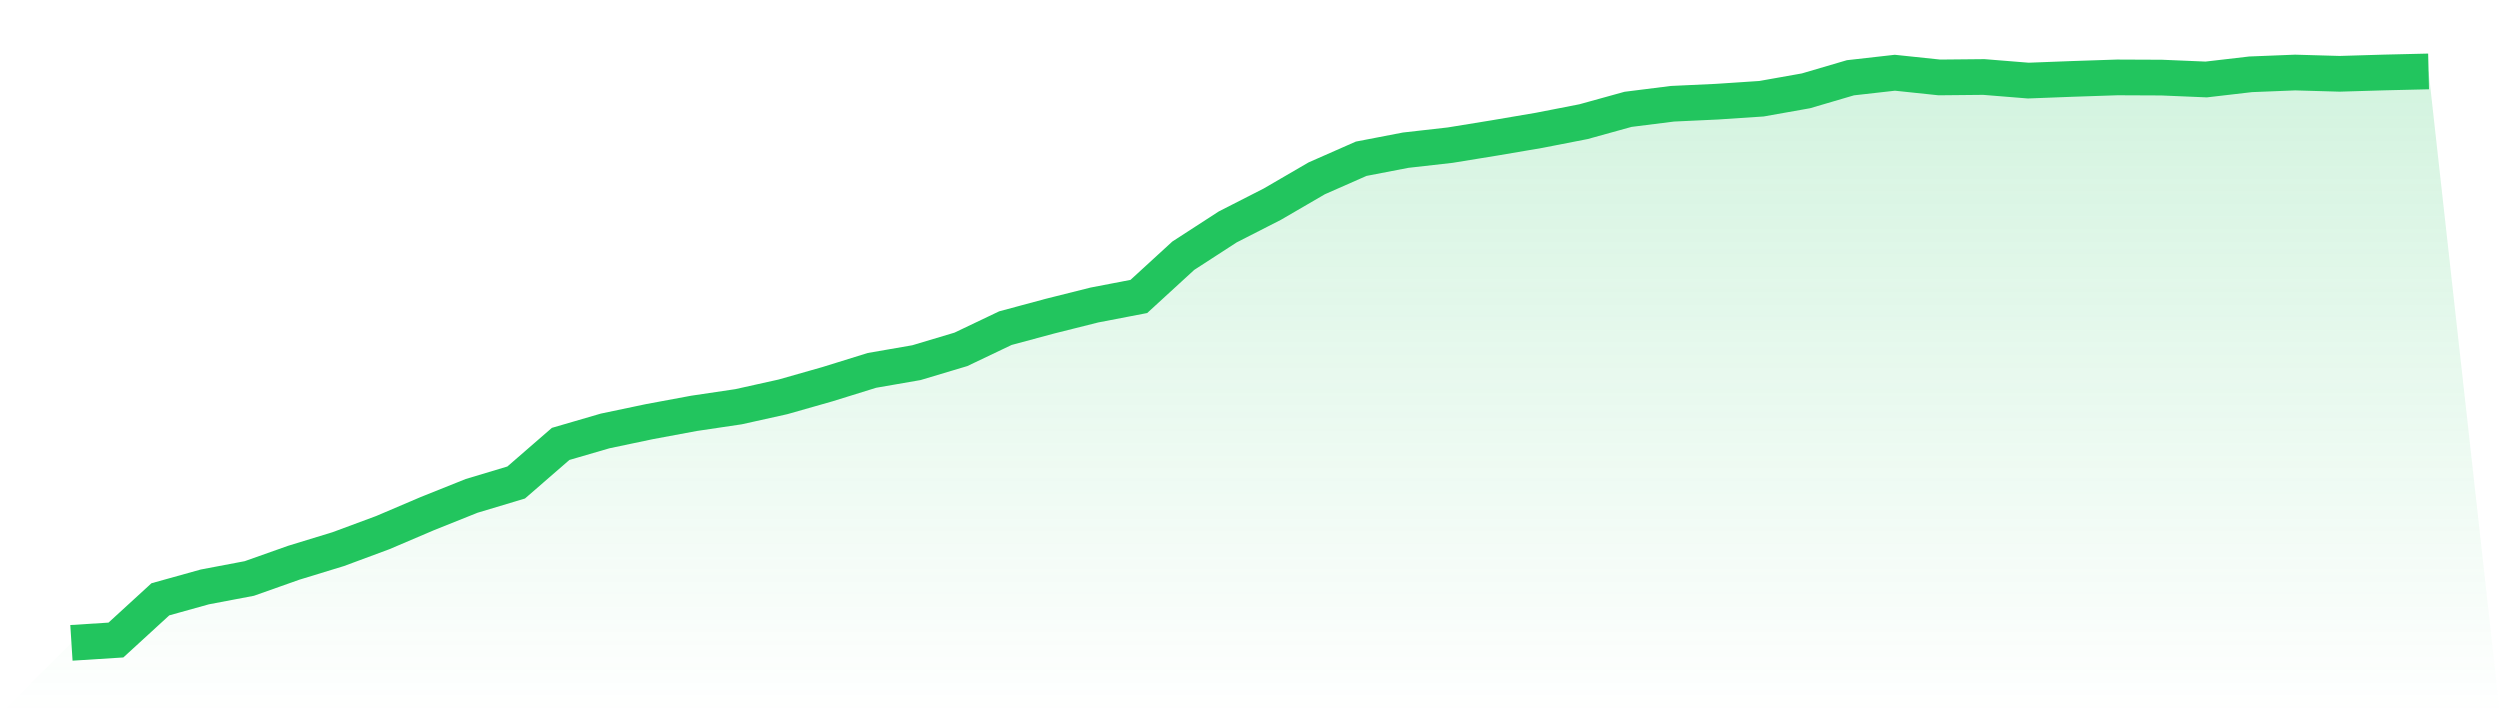
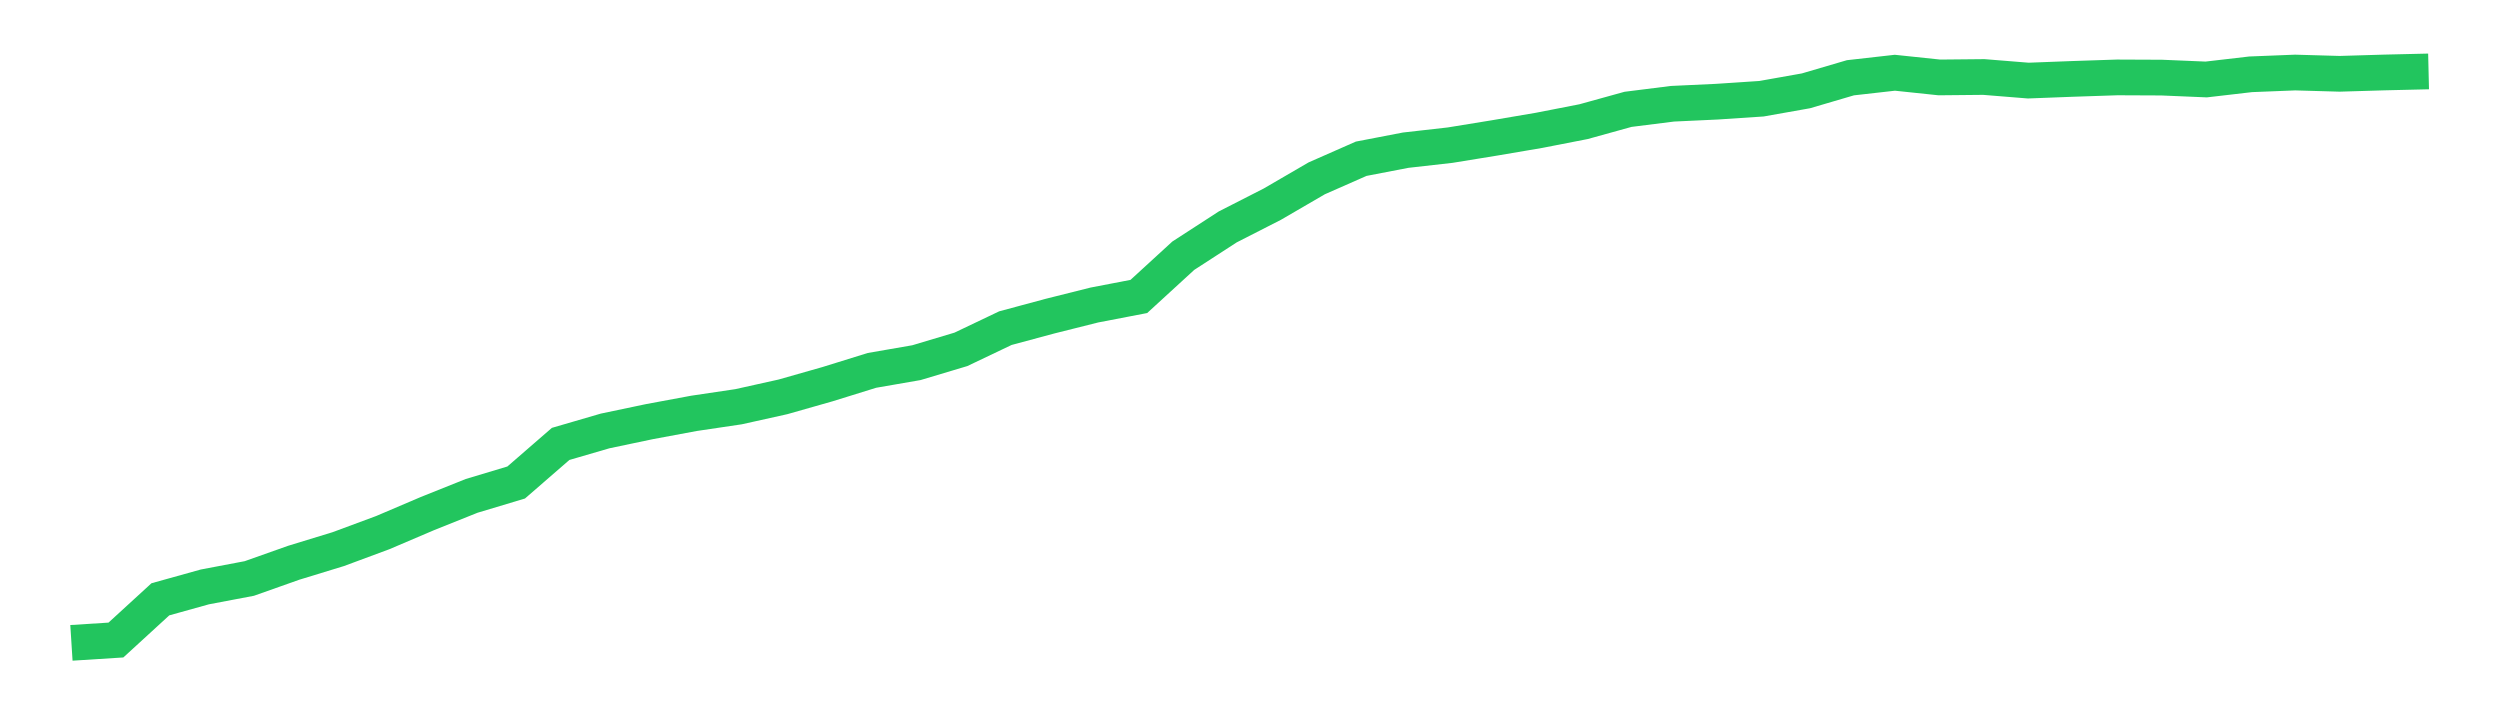
<svg xmlns="http://www.w3.org/2000/svg" viewBox="0 0 140 40">
  <defs>
    <linearGradient id="gradient" x1="0" x2="0" y1="0" y2="1">
      <stop offset="0%" stop-color="#22c55e" stop-opacity="0.2" />
      <stop offset="100%" stop-color="#22c55e" stop-opacity="0" />
    </linearGradient>
  </defs>
-   <path d="M4,36 L4,36 L6.491,35.842 L8.981,33.561 L11.472,32.867 L13.962,32.395 L16.453,31.513 L18.943,30.751 L21.434,29.827 L23.925,28.765 L26.415,27.768 L28.906,27.02 L31.396,24.859 L33.887,24.133 L36.377,23.61 L38.868,23.147 L41.358,22.777 L43.849,22.223 L46.34,21.514 L48.83,20.741 L51.321,20.309 L53.811,19.564 L56.302,18.376 L58.792,17.706 L61.283,17.081 L63.774,16.602 L66.264,14.32 L68.755,12.706 L71.245,11.436 L73.736,9.987 L76.226,8.89 L78.717,8.41 L81.208,8.128 L83.698,7.723 L86.189,7.299 L88.679,6.813 L91.17,6.123 L93.66,5.81 L96.151,5.694 L98.642,5.529 L101.132,5.087 L103.623,4.355 L106.113,4.074 L108.604,4.336 L111.094,4.312 L113.585,4.513 L116.075,4.418 L118.566,4.335 L121.057,4.346 L123.547,4.451 L126.038,4.161 L128.528,4.062 L131.019,4.133 L133.509,4.059 L136,4 L140,40 L0,40 z" fill="url(#gradient)" />
  <path d="M4,36 L4,36 L6.491,35.842 L8.981,33.561 L11.472,32.867 L13.962,32.395 L16.453,31.513 L18.943,30.751 L21.434,29.827 L23.925,28.765 L26.415,27.768 L28.906,27.02 L31.396,24.859 L33.887,24.133 L36.377,23.61 L38.868,23.147 L41.358,22.777 L43.849,22.223 L46.34,21.514 L48.83,20.741 L51.321,20.309 L53.811,19.564 L56.302,18.376 L58.792,17.706 L61.283,17.081 L63.774,16.602 L66.264,14.32 L68.755,12.706 L71.245,11.436 L73.736,9.987 L76.226,8.89 L78.717,8.41 L81.208,8.128 L83.698,7.723 L86.189,7.299 L88.679,6.813 L91.17,6.123 L93.66,5.81 L96.151,5.694 L98.642,5.529 L101.132,5.087 L103.623,4.355 L106.113,4.074 L108.604,4.336 L111.094,4.312 L113.585,4.513 L116.075,4.418 L118.566,4.335 L121.057,4.346 L123.547,4.451 L126.038,4.161 L128.528,4.062 L131.019,4.133 L133.509,4.059 L136,4" fill="none" stroke="#22c55e" stroke-width="2" />
</svg>